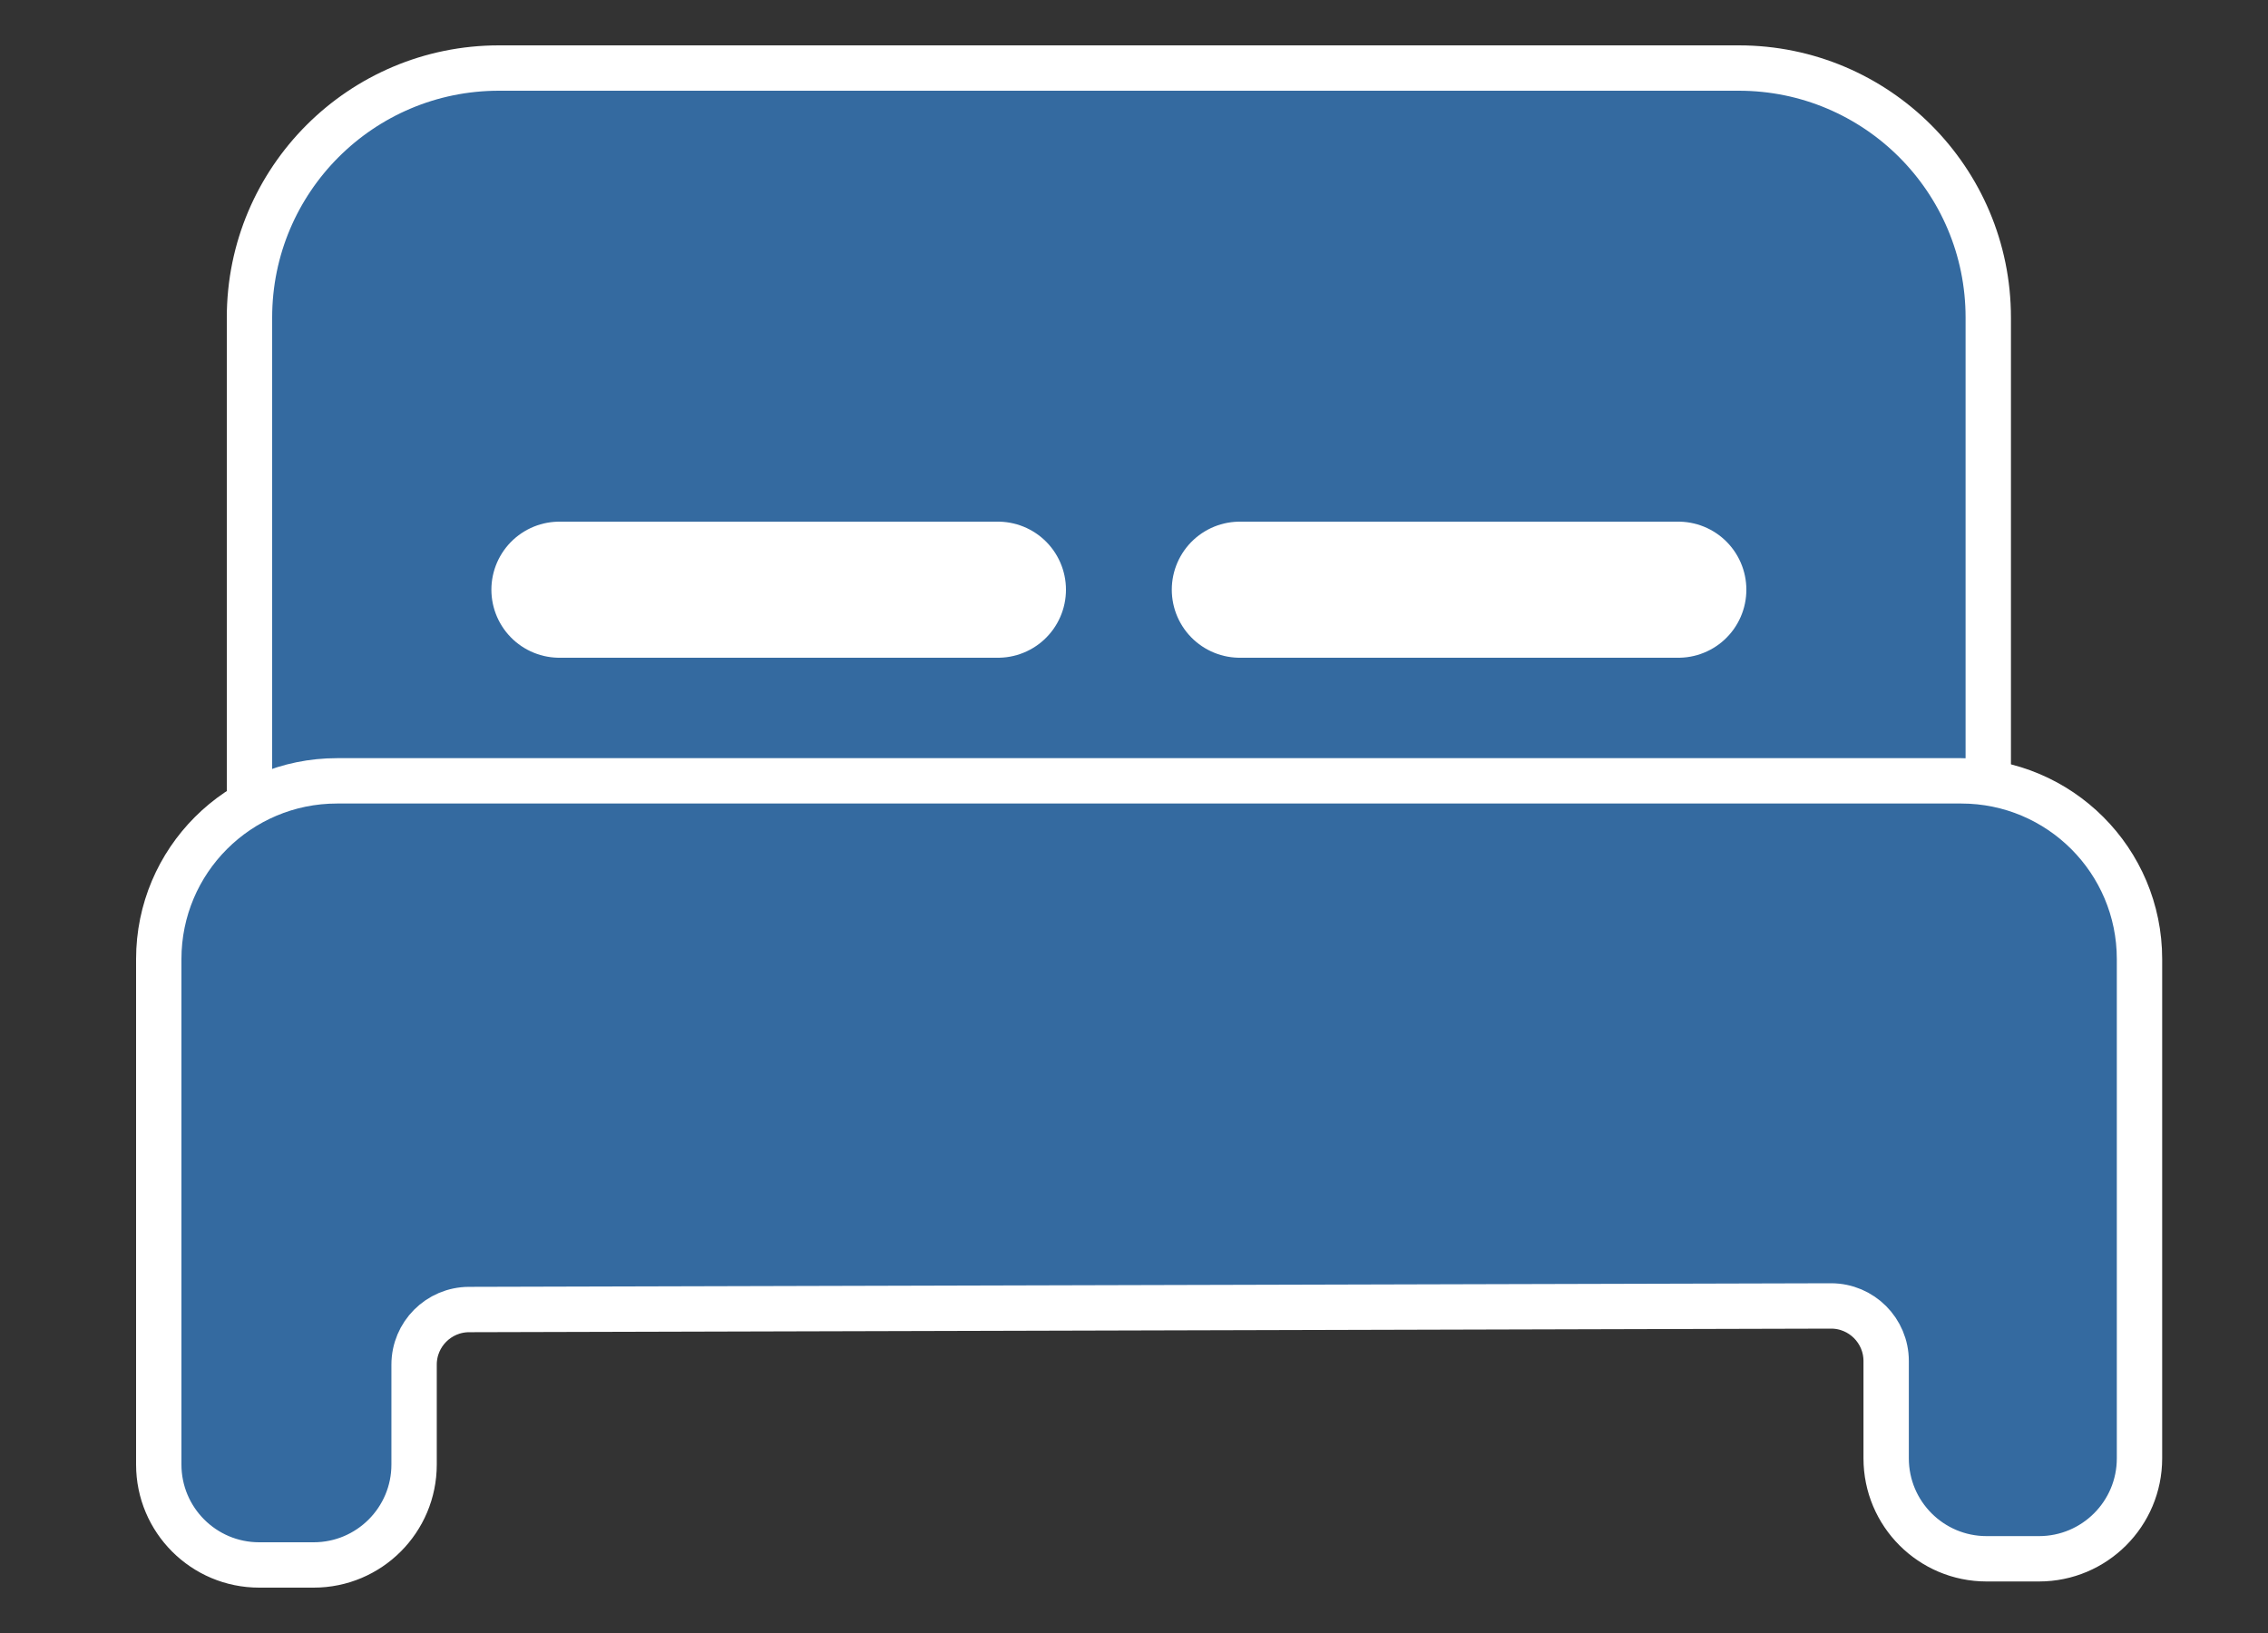
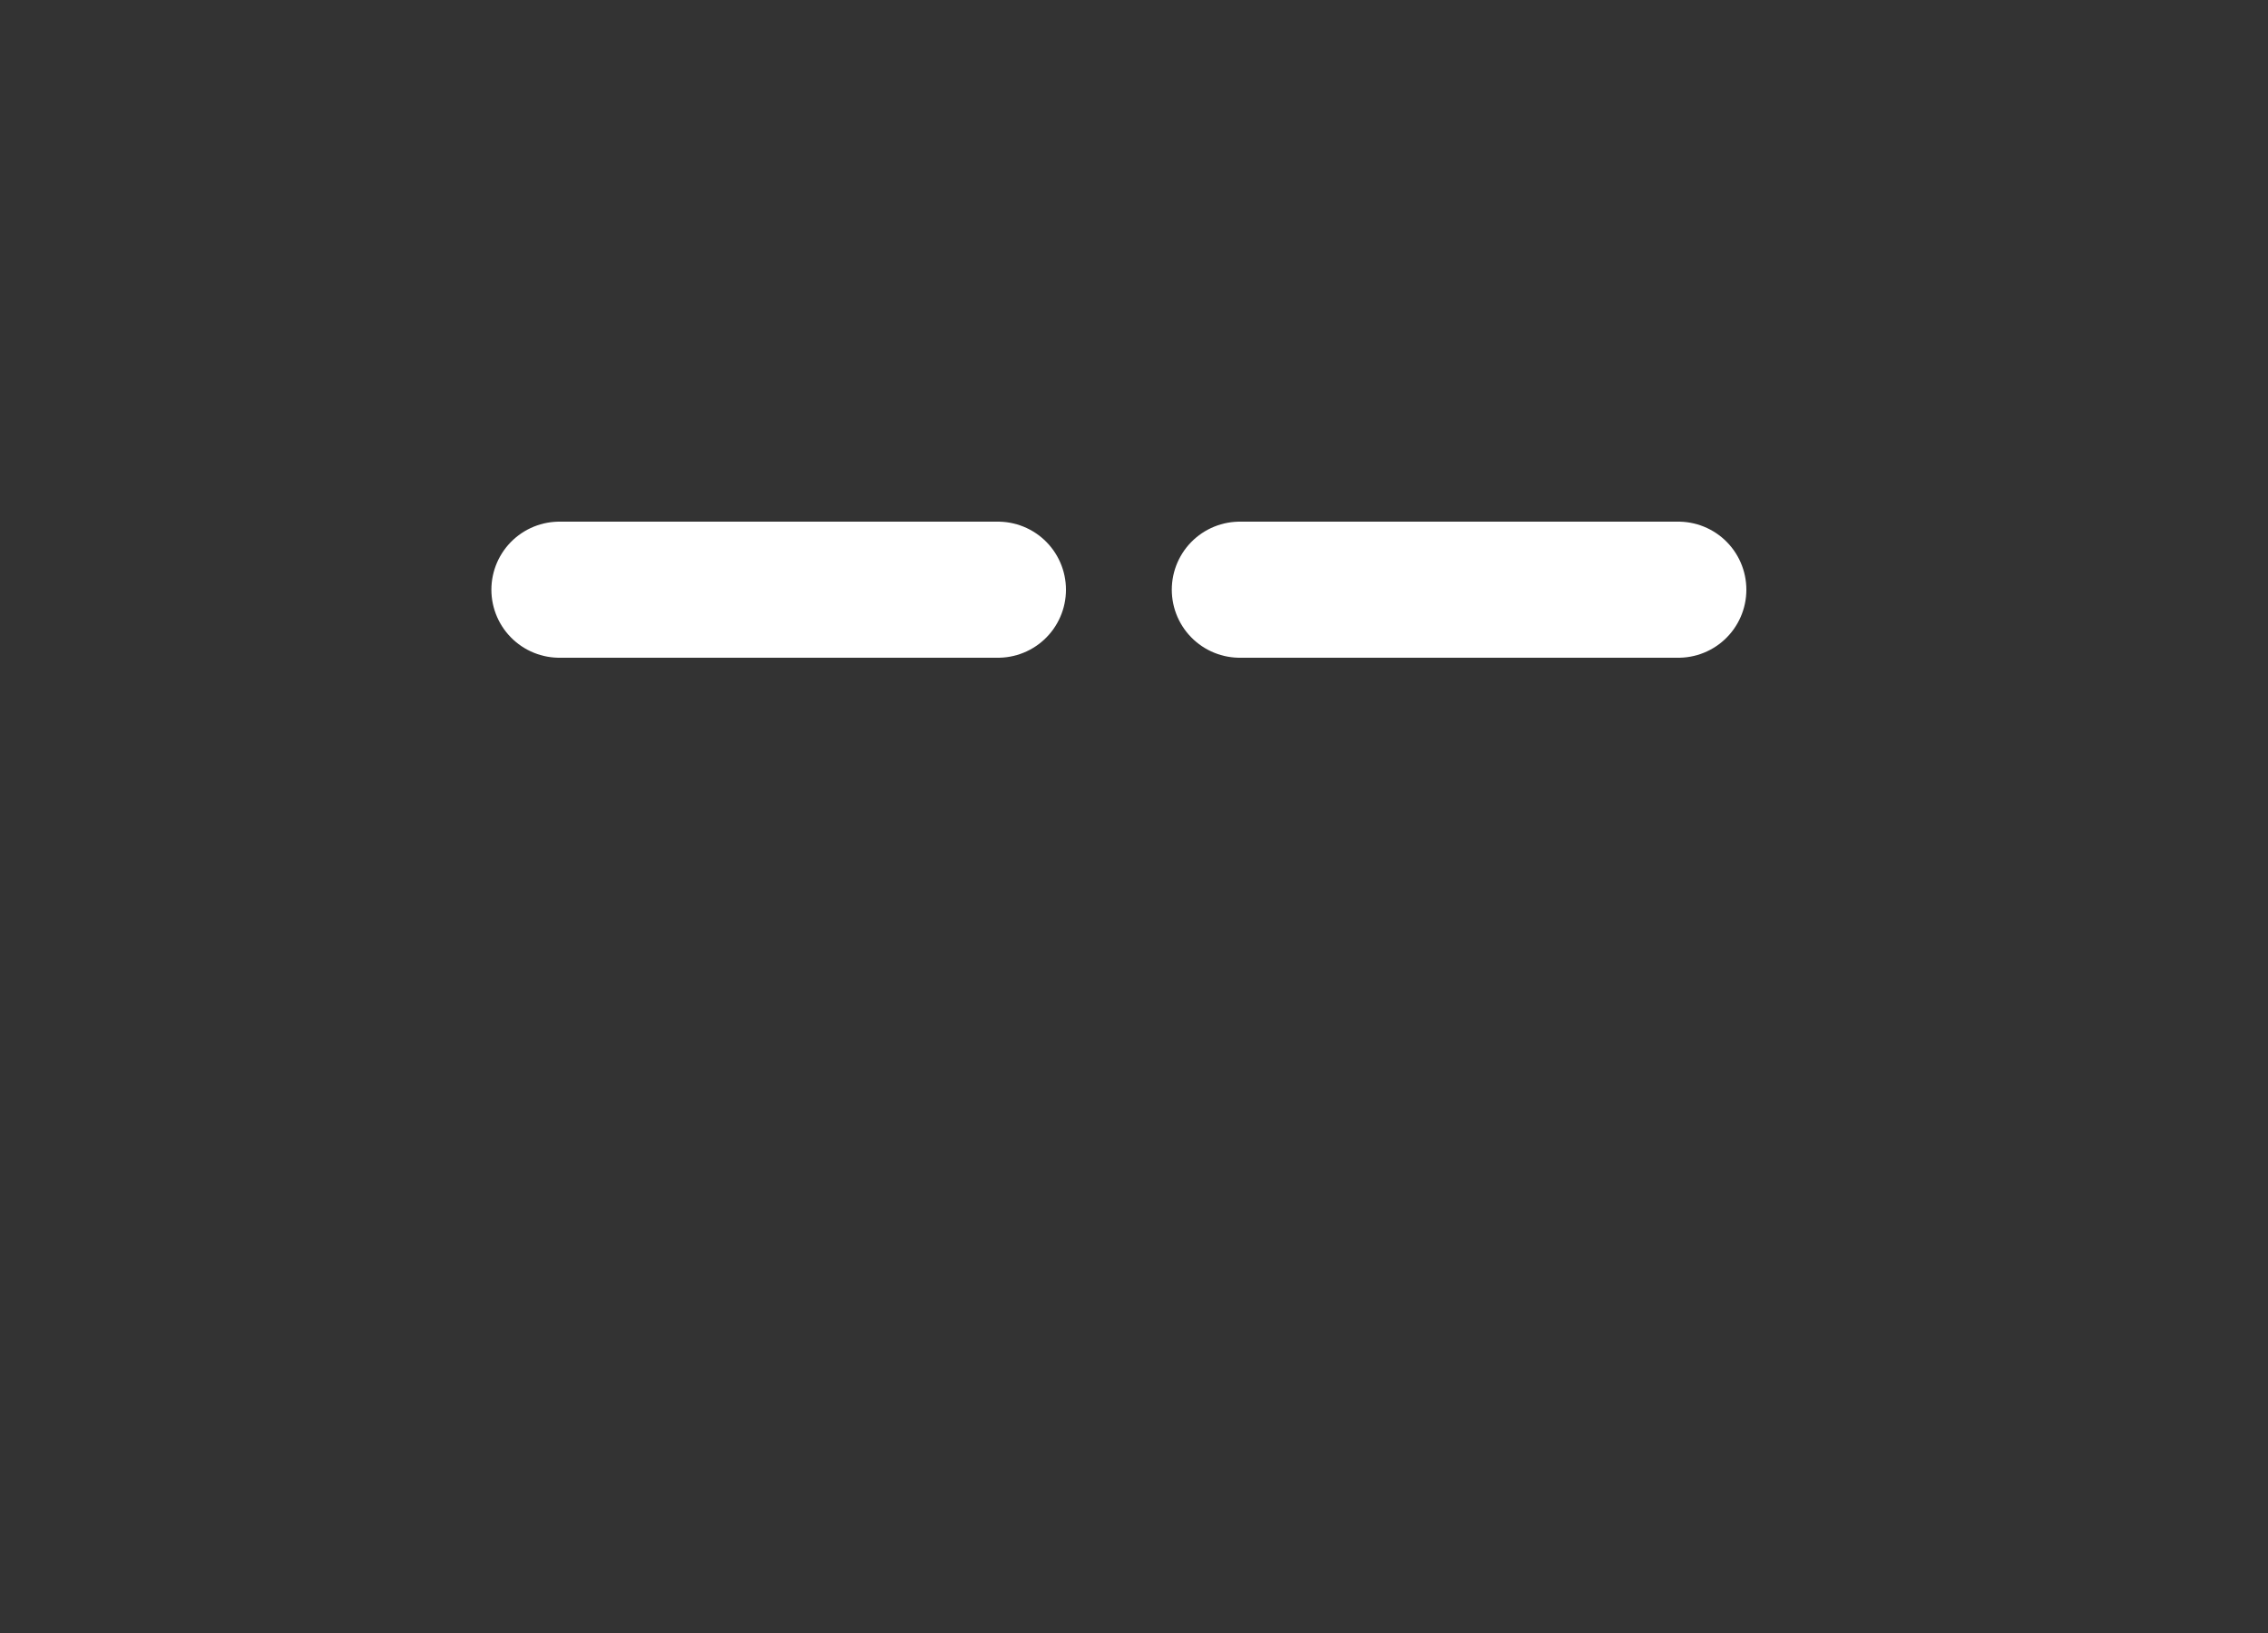
<svg xmlns="http://www.w3.org/2000/svg" width="50px" height="36px" viewBox="0 0 50 36" version="1.1">
  <rect x="0" y="0" width="50" height="36" fill="#333333" stroke="none" />
  <title>ic_double bed</title>
  <desc>Created with Sketch.</desc>
  <g id="ICONS" stroke="none" stroke-width="1" fill="none" fill-rule="evenodd">
    <g id="PLP-3.0-icons" transform="translate(-237, -574)" fill-rule="nonzero" stroke="#FFFFFF">
      <g id="ic_double-bed" transform="translate(237, 574)">
        <g id="Group-10" transform="translate(4, 2)">
-           <path d="M7,-0.5 L34.333,-0.5 C37.371,-0.5 39.833,1.962 39.833,5 L39.833,21.319 L1.5,21.647 L1.5,5 C1.5,1.962 3.962,-0.5 7,-0.5 Z" id="Rectangle" fill="#346AA0" />
          <g id="Group-6" transform="translate(8, 10)" stroke-linecap="round" stroke-width="3">
            <path d="M15.333,1 L25,1" id="Line" />
            <path d="M0.333,1 L10,1" id="Line" />
          </g>
-           <path d="M3.429,15.214 L39.238,15.214 C41.408,15.214 43.167,16.973 43.167,19.143 L43.167,30.15 C43.167,31.373 42.175,32.364 40.952,32.364 L39.796,32.364 C38.573,32.364 37.582,31.373 37.582,30.15 L37.582,28.005 C37.582,27.334 37.038,26.79 36.368,26.79 C36.366,26.79 36.366,26.79 36.364,26.79 L6.34,26.869 C5.671,26.871 5.129,27.414 5.129,28.084 L5.129,30.286 C5.129,31.509 4.138,32.5 2.915,32.5 L1.714,32.5 C0.491,32.5 -0.5,31.509 -0.5,30.286 L-0.5,19.143 C-0.5,16.973 1.259,15.214 3.429,15.214 Z" id="Rectangle" fill="#346AA0" />
        </g>
      </g>
    </g>
  </g>
</svg>